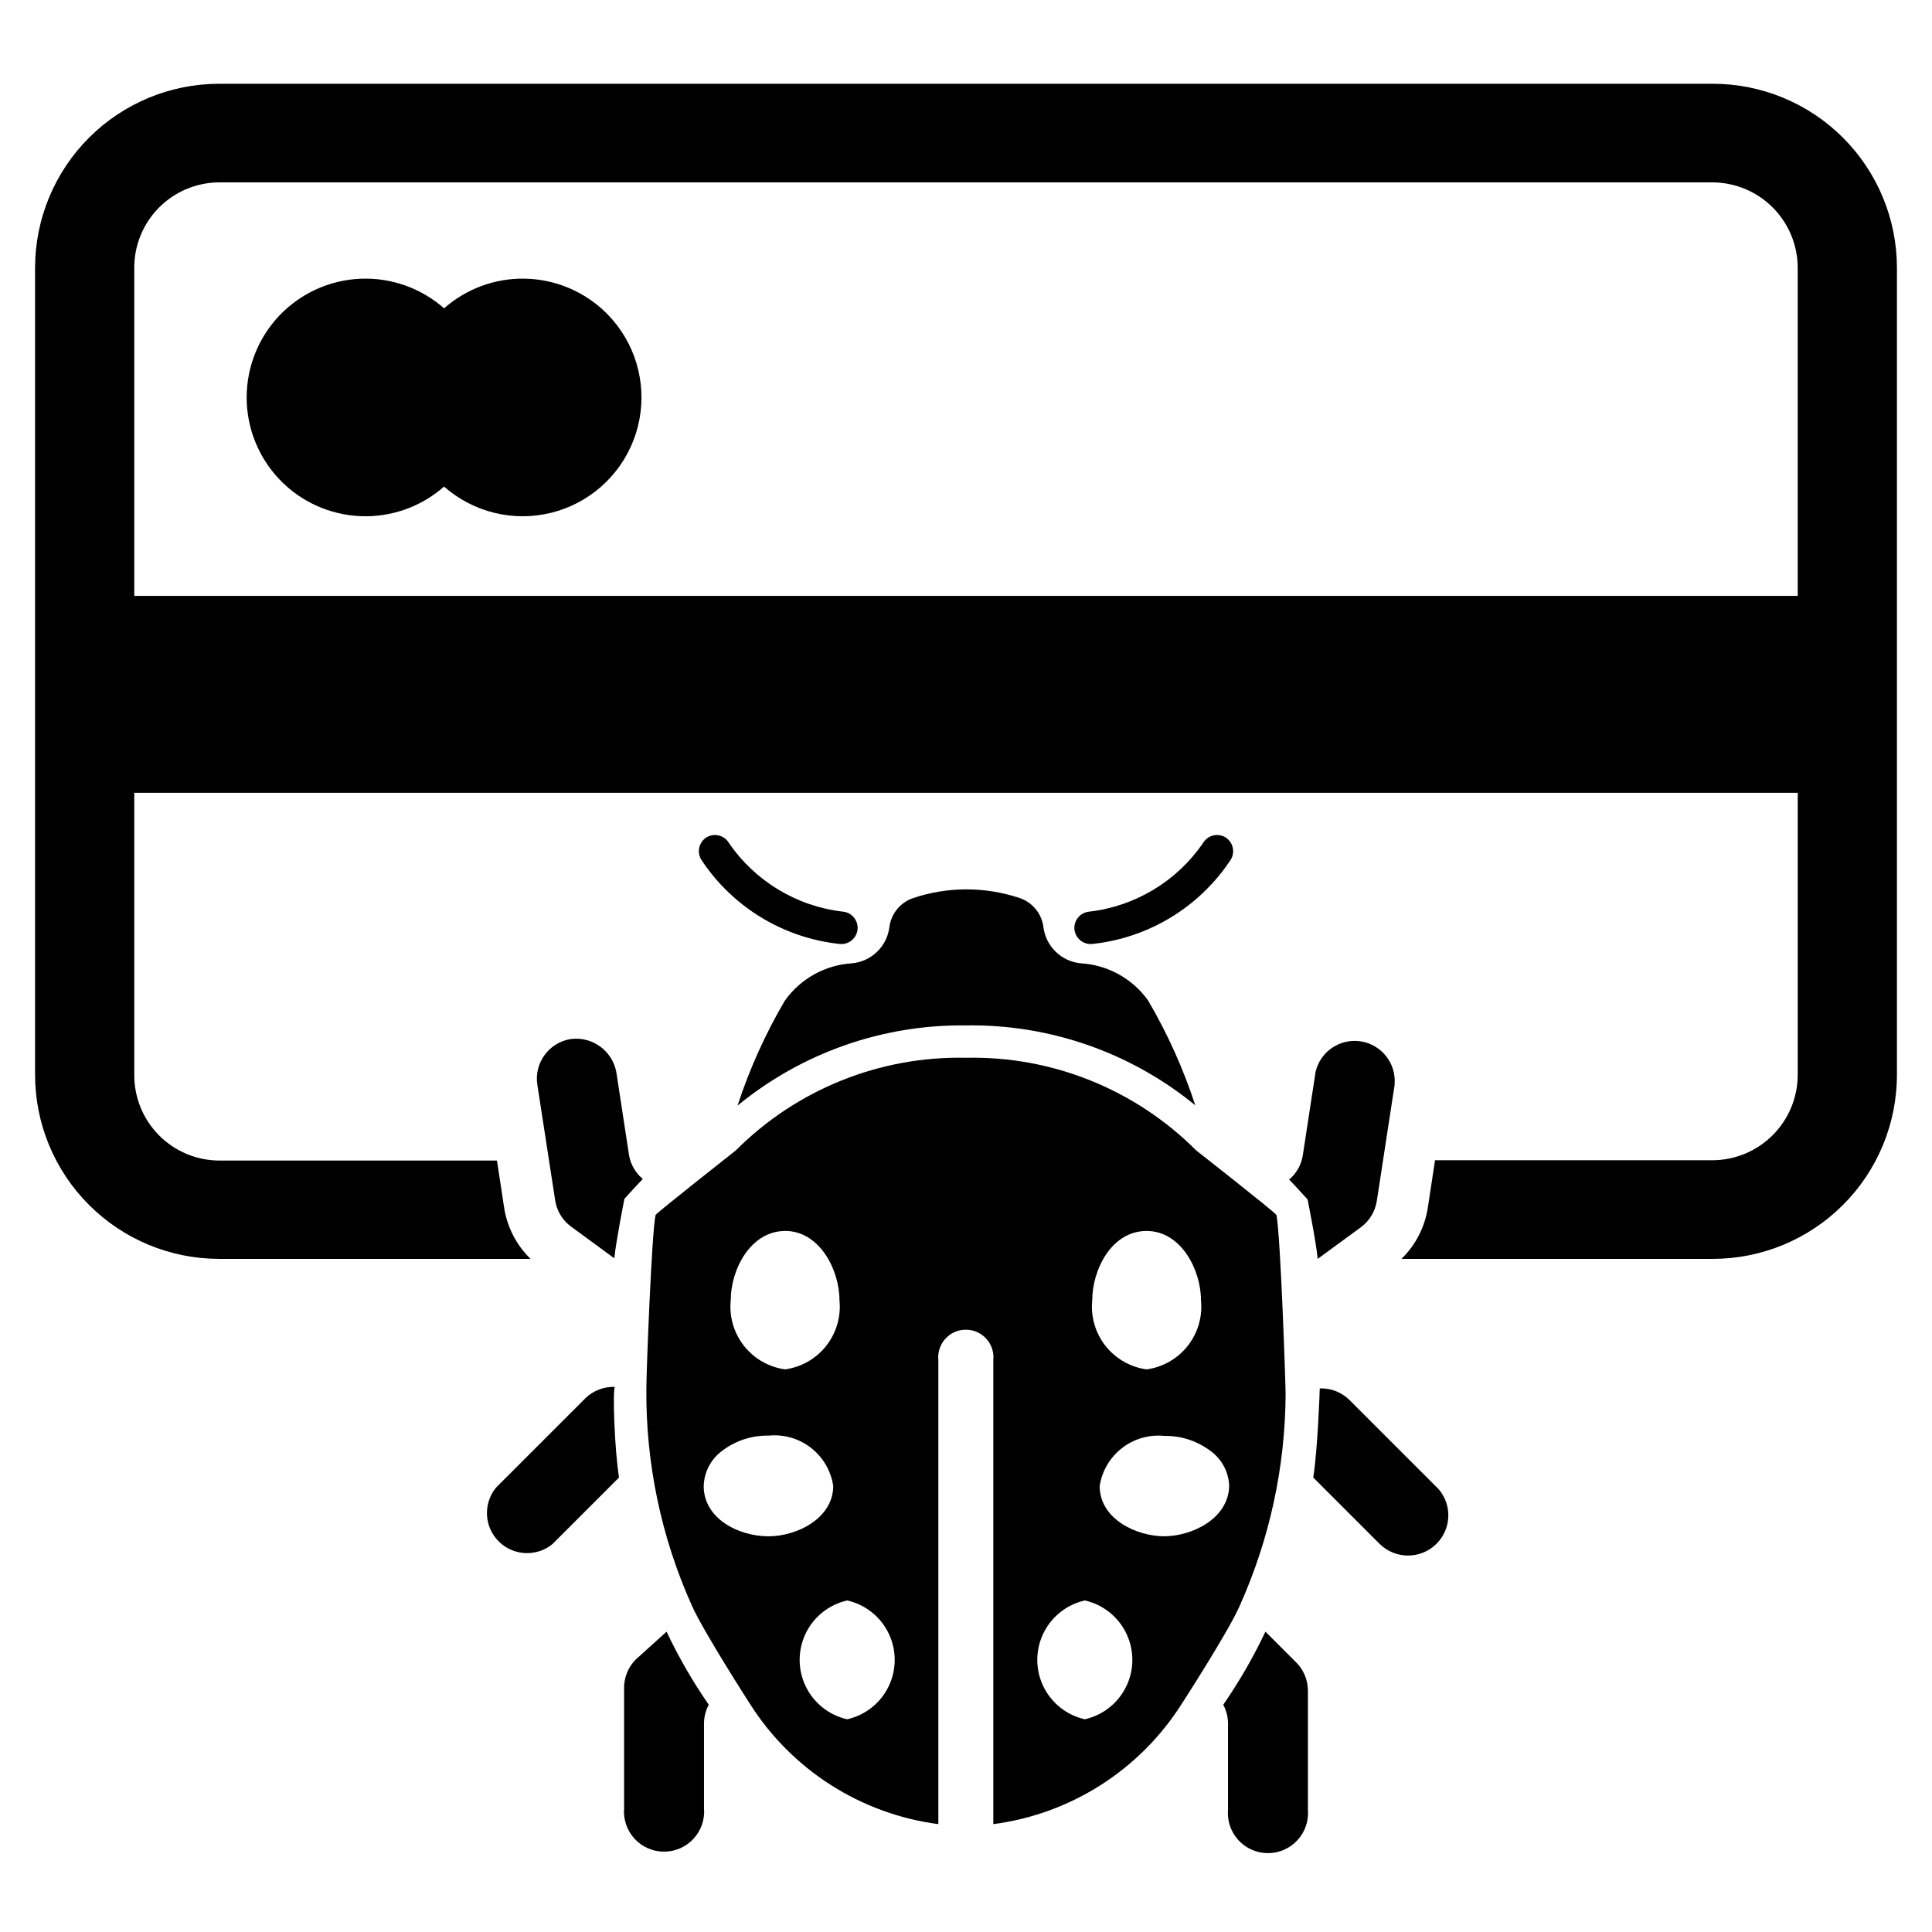
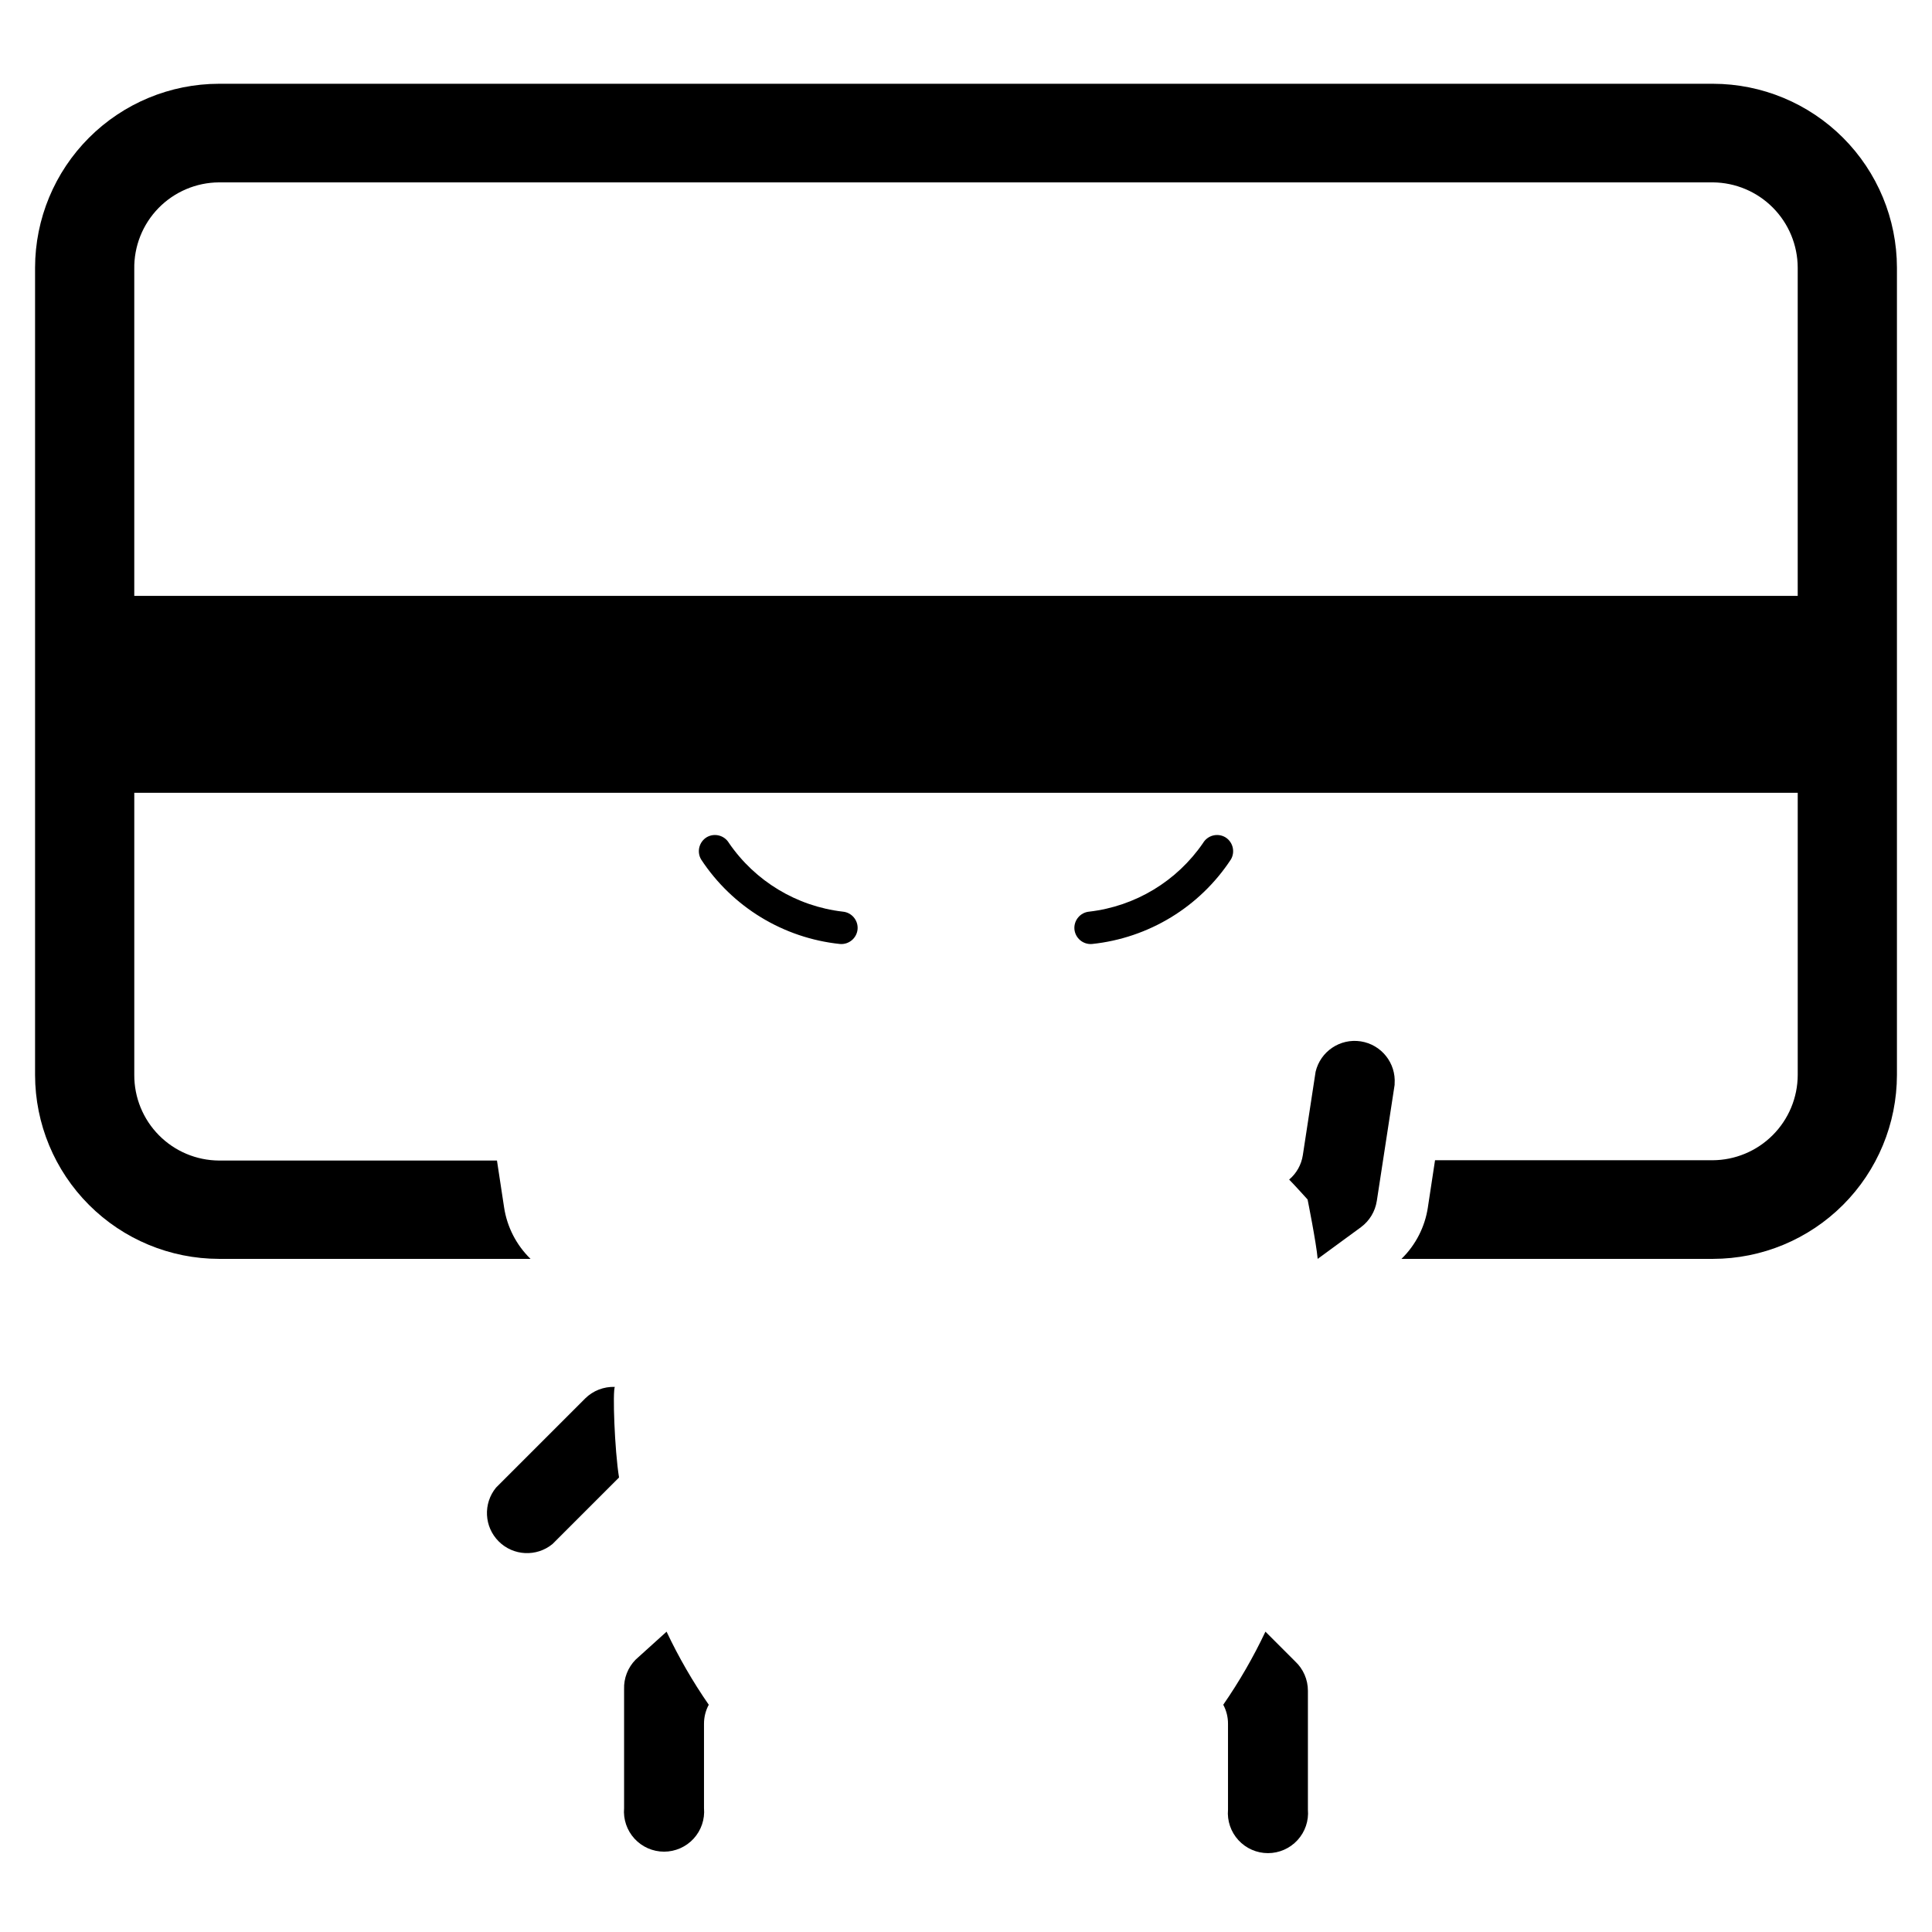
<svg xmlns="http://www.w3.org/2000/svg" fill="#000000" width="800px" height="800px" version="1.1" viewBox="144 144 512 512">
  <g>
    <path d="m597.98 166.2h-395.96c-12.914 0.02-25.297 5.16-34.43 14.297-9.137 9.133-14.277 21.516-14.297 34.43v213.96c0.02 12.914 5.16 25.297 14.297 34.43 9.133 9.137 21.516 14.277 34.43 14.297h82.578c-3.754-3.656-6.215-8.438-7.004-13.617l-1.891-12.438-73.684-0.004c-5.977-0.039-11.695-2.449-15.898-6.699-4.207-4.25-6.555-9.992-6.535-15.969v-74.785h440.83v74.785c-0.02 5.984-2.406 11.719-6.641 15.949-4.231 4.234-9.965 6.621-15.949 6.641h-73.527l-1.891 12.438h0.004c-0.777 5.211-3.238 10.023-7.008 13.699h82.578c12.918-0.02 25.297-5.16 34.434-14.297 9.133-9.133 14.273-21.516 14.293-34.43v-213.96c-0.02-12.914-5.16-25.297-14.293-34.43-9.137-9.137-21.516-14.277-34.434-14.297zm22.434 135.71h-440.83v-86.594c-0.105-6.031 2.207-11.855 6.422-16.176 4.215-4.316 9.98-6.769 16.012-6.809h395.96c5.957 0.062 11.652 2.465 15.852 6.695 4.199 4.227 6.562 9.938 6.582 15.895z" />
-     <path d="m282.86 217.84c-7.789-0.086-15.336 2.719-21.176 7.871-6.094-5.371-14.027-8.184-22.145-7.844-8.113 0.34-15.785 3.801-21.41 9.664-5.621 5.863-8.762 13.672-8.762 21.797s3.141 15.934 8.762 21.797c5.625 5.863 13.297 9.324 21.41 9.664 8.117 0.34 16.051-2.473 22.145-7.844 7.734 6.816 18.316 9.418 28.328 6.961 10.016-2.457 18.191-9.66 21.891-19.285 3.695-9.625 2.449-20.449-3.34-28.98-5.793-8.531-15.395-13.688-25.703-13.801z" />
    <path d="m490.61 592.07v31.488c0.258 2.969-0.742 5.906-2.758 8.098-2.012 2.195-4.852 3.445-7.828 3.445-2.981 0-5.82-1.25-7.832-3.445-2.012-2.191-3.016-5.129-2.758-8.098v-22.75c0.008-1.758-0.426-3.488-1.258-5.035 4.246-6.141 7.984-12.617 11.176-19.367l7.871 7.871c2.164 2.016 3.391 4.84 3.387 7.793z" />
    <path d="m513.59 431.49-4.723 30.781-0.004-0.004c-0.422 2.769-1.922 5.258-4.172 6.93l-11.492 8.422c-0.395-4.41-2.676-15.742-2.676-15.742s-3.699-4.094-4.879-5.273l-0.004-0.004c1.949-1.645 3.234-3.938 3.621-6.453l3.387-22.121c1.277-5.391 6.484-8.898 11.961-8.055 5.477 0.848 9.383 5.754 8.98 11.281z" />
-     <path d="m524.61 553.19c-4.16 4.062-10.797 4.062-14.957 0l-17.633-17.633c1.18-7.32 1.73-23.066 1.73-23.617 2.938-0.105 5.785 1.004 7.871 3.07l23.617 23.617c3.676 4.258 3.402 10.641-0.629 14.562z" />
    <path d="m320.65 576.41c3.191 6.75 6.93 13.227 11.18 19.367-0.836 1.547-1.266 3.277-1.262 5.035v22.359c0.258 2.965-0.742 5.902-2.758 8.098-2.012 2.191-4.852 3.441-7.828 3.441-2.977 0-5.82-1.25-7.832-3.441-2.012-2.195-3.012-5.133-2.758-8.098v-31.488c-0.109-2.938 1.004-5.785 3.07-7.875z" />
-     <path d="m314.35 456.44c-1.18 1.18-4.879 5.273-4.879 5.273s-2.203 11.098-2.676 15.742l-11.492-8.422h-0.004c-2.25-1.668-3.75-4.156-4.172-6.926l-4.723-30.621c-0.898-5.781 3.043-11.199 8.816-12.125 5.746-0.766 11.082 3.113 12.121 8.816l3.387 22.121c0.457 2.406 1.738 4.574 3.621 6.141z" />
    <path d="m308.05 535.55-17.633 17.633c-4.227 3.469-10.395 3.164-14.258-0.699-3.867-3.867-4.168-10.031-0.699-14.258l23.617-23.617h-0.004c2.09-2.066 4.938-3.176 7.875-3.066-0.633 0.941-0.082 16.688 1.102 24.008z" />
-     <path d="m430.46 399.29c-5.102-0.461-9.211-4.375-9.922-9.445-0.398-3.644-2.891-6.723-6.375-7.871-9.121-3.039-18.98-3.039-28.102 0-3.484 1.148-5.977 4.227-6.379 7.871-0.711 5.07-4.82 8.984-9.918 9.445-7.125 0.449-13.664 4.094-17.789 9.918-5.156 8.789-9.352 18.105-12.52 27.789 17.047-13.996 38.484-21.523 60.539-21.254 22.121-0.348 43.652 7.156 60.77 21.176-3.164-9.684-7.359-19-12.516-27.789-4.141-5.793-10.68-9.41-17.789-9.84z" />
    <path d="m468.64 365.83c-2.047-1.137-4.629-0.438-5.824 1.578-6.949 10.133-17.941 16.766-30.148 18.184-2.363 0.207-4.117 2.277-3.938 4.644 0.211 2.363 2.281 4.117 4.644 3.934 15.027-1.566 28.555-9.801 36.844-22.434 1.188-2.066 0.484-4.707-1.578-5.906z" />
    <path d="m331.36 365.83c2.047-1.137 4.629-0.438 5.824 1.578 6.949 10.133 17.945 16.766 30.148 18.184 2.363 0.207 4.121 2.277 3.938 4.644-0.207 2.363-2.281 4.117-4.644 3.934-15.027-1.566-28.555-9.801-36.84-22.434-1.191-2.066-0.488-4.707 1.574-5.906z" />
-     <path d="m482.26 465.96c-1.258-1.418-21.254-17.082-21.254-17.082-16.129-16.176-38.172-25.051-61.008-24.559-22.84-0.492-44.883 8.383-61.008 24.559 0 0-19.996 15.742-21.254 17.082-1.023 4.566-2.441 41.484-2.441 45.895-0.199 19.91 3.938 39.629 12.121 57.781 3.07 6.848 15.273 25.82 15.273 25.82 11.09 17.547 29.406 29.258 49.984 31.961v-122.96c-0.215-2.062 0.457-4.121 1.844-5.66 1.391-1.539 3.367-2.418 5.441-2.418 2.07 0 4.047 0.879 5.438 2.418 1.387 1.539 2.059 3.598 1.844 5.66v122.96c20.578-2.703 38.895-14.414 49.984-31.961 0 0 12.281-18.973 15.273-25.82 7.918-17.605 12.074-36.668 12.203-55.969 0.078-0.633-1.34-42.824-2.441-47.707zm-130.2 4.25c9.133 0 14.406 10.312 14.406 18.344 0.449 4.328-0.805 8.664-3.492 12.086s-6.602 5.668-10.914 6.258c-4.312-0.59-8.227-2.836-10.914-6.258s-3.941-7.758-3.492-12.086c0-7.949 5.117-18.34 14.484-18.34zm-4.41 80.926c-7.871 0-17.16-4.644-17.16-13.305 0.09-3.668 1.863-7.09 4.801-9.289 3.539-2.719 7.898-4.164 12.359-4.09 4.023-0.41 8.047 0.742 11.242 3.219 3.195 2.477 5.312 6.086 5.922 10.082 0 8.66-9.684 13.383-17.164 13.383zm20.863 48.492c-4.805-1.082-8.852-4.293-10.992-8.727s-2.141-9.602 0-14.035 6.188-7.644 10.992-8.727c4.801 1.082 8.848 4.293 10.988 8.727s2.141 9.602 0 14.035-6.188 7.644-10.988 8.727zm79.348-129.41c9.133 0 14.406 10.312 14.406 18.344v-0.004c0.449 4.328-0.801 8.664-3.492 12.086-2.688 3.422-6.602 5.668-10.914 6.258-4.312-0.59-8.227-2.836-10.914-6.258s-3.941-7.758-3.492-12.086c0-7.949 5.039-18.34 14.406-18.34zm-16.371 129.41c-4.805-1.082-8.852-4.293-10.992-8.727s-2.141-9.602 0-14.035 6.188-7.644 10.992-8.727c4.801 1.082 8.848 4.293 10.988 8.727 2.141 4.434 2.141 9.602 0 14.035-2.141 4.434-6.188 7.644-10.988 8.727zm21.098-48.492c-7.398 0-17.16-4.566-17.16-13.305h-0.004c0.605-3.996 2.727-7.606 5.922-10.082 3.195-2.477 7.219-3.629 11.238-3.219 4.465-0.07 8.82 1.371 12.359 4.094 2.922 2.176 4.688 5.566 4.805 9.207-0.238 8.66-9.84 13.305-17.398 13.305z" />
  </g>
</svg>